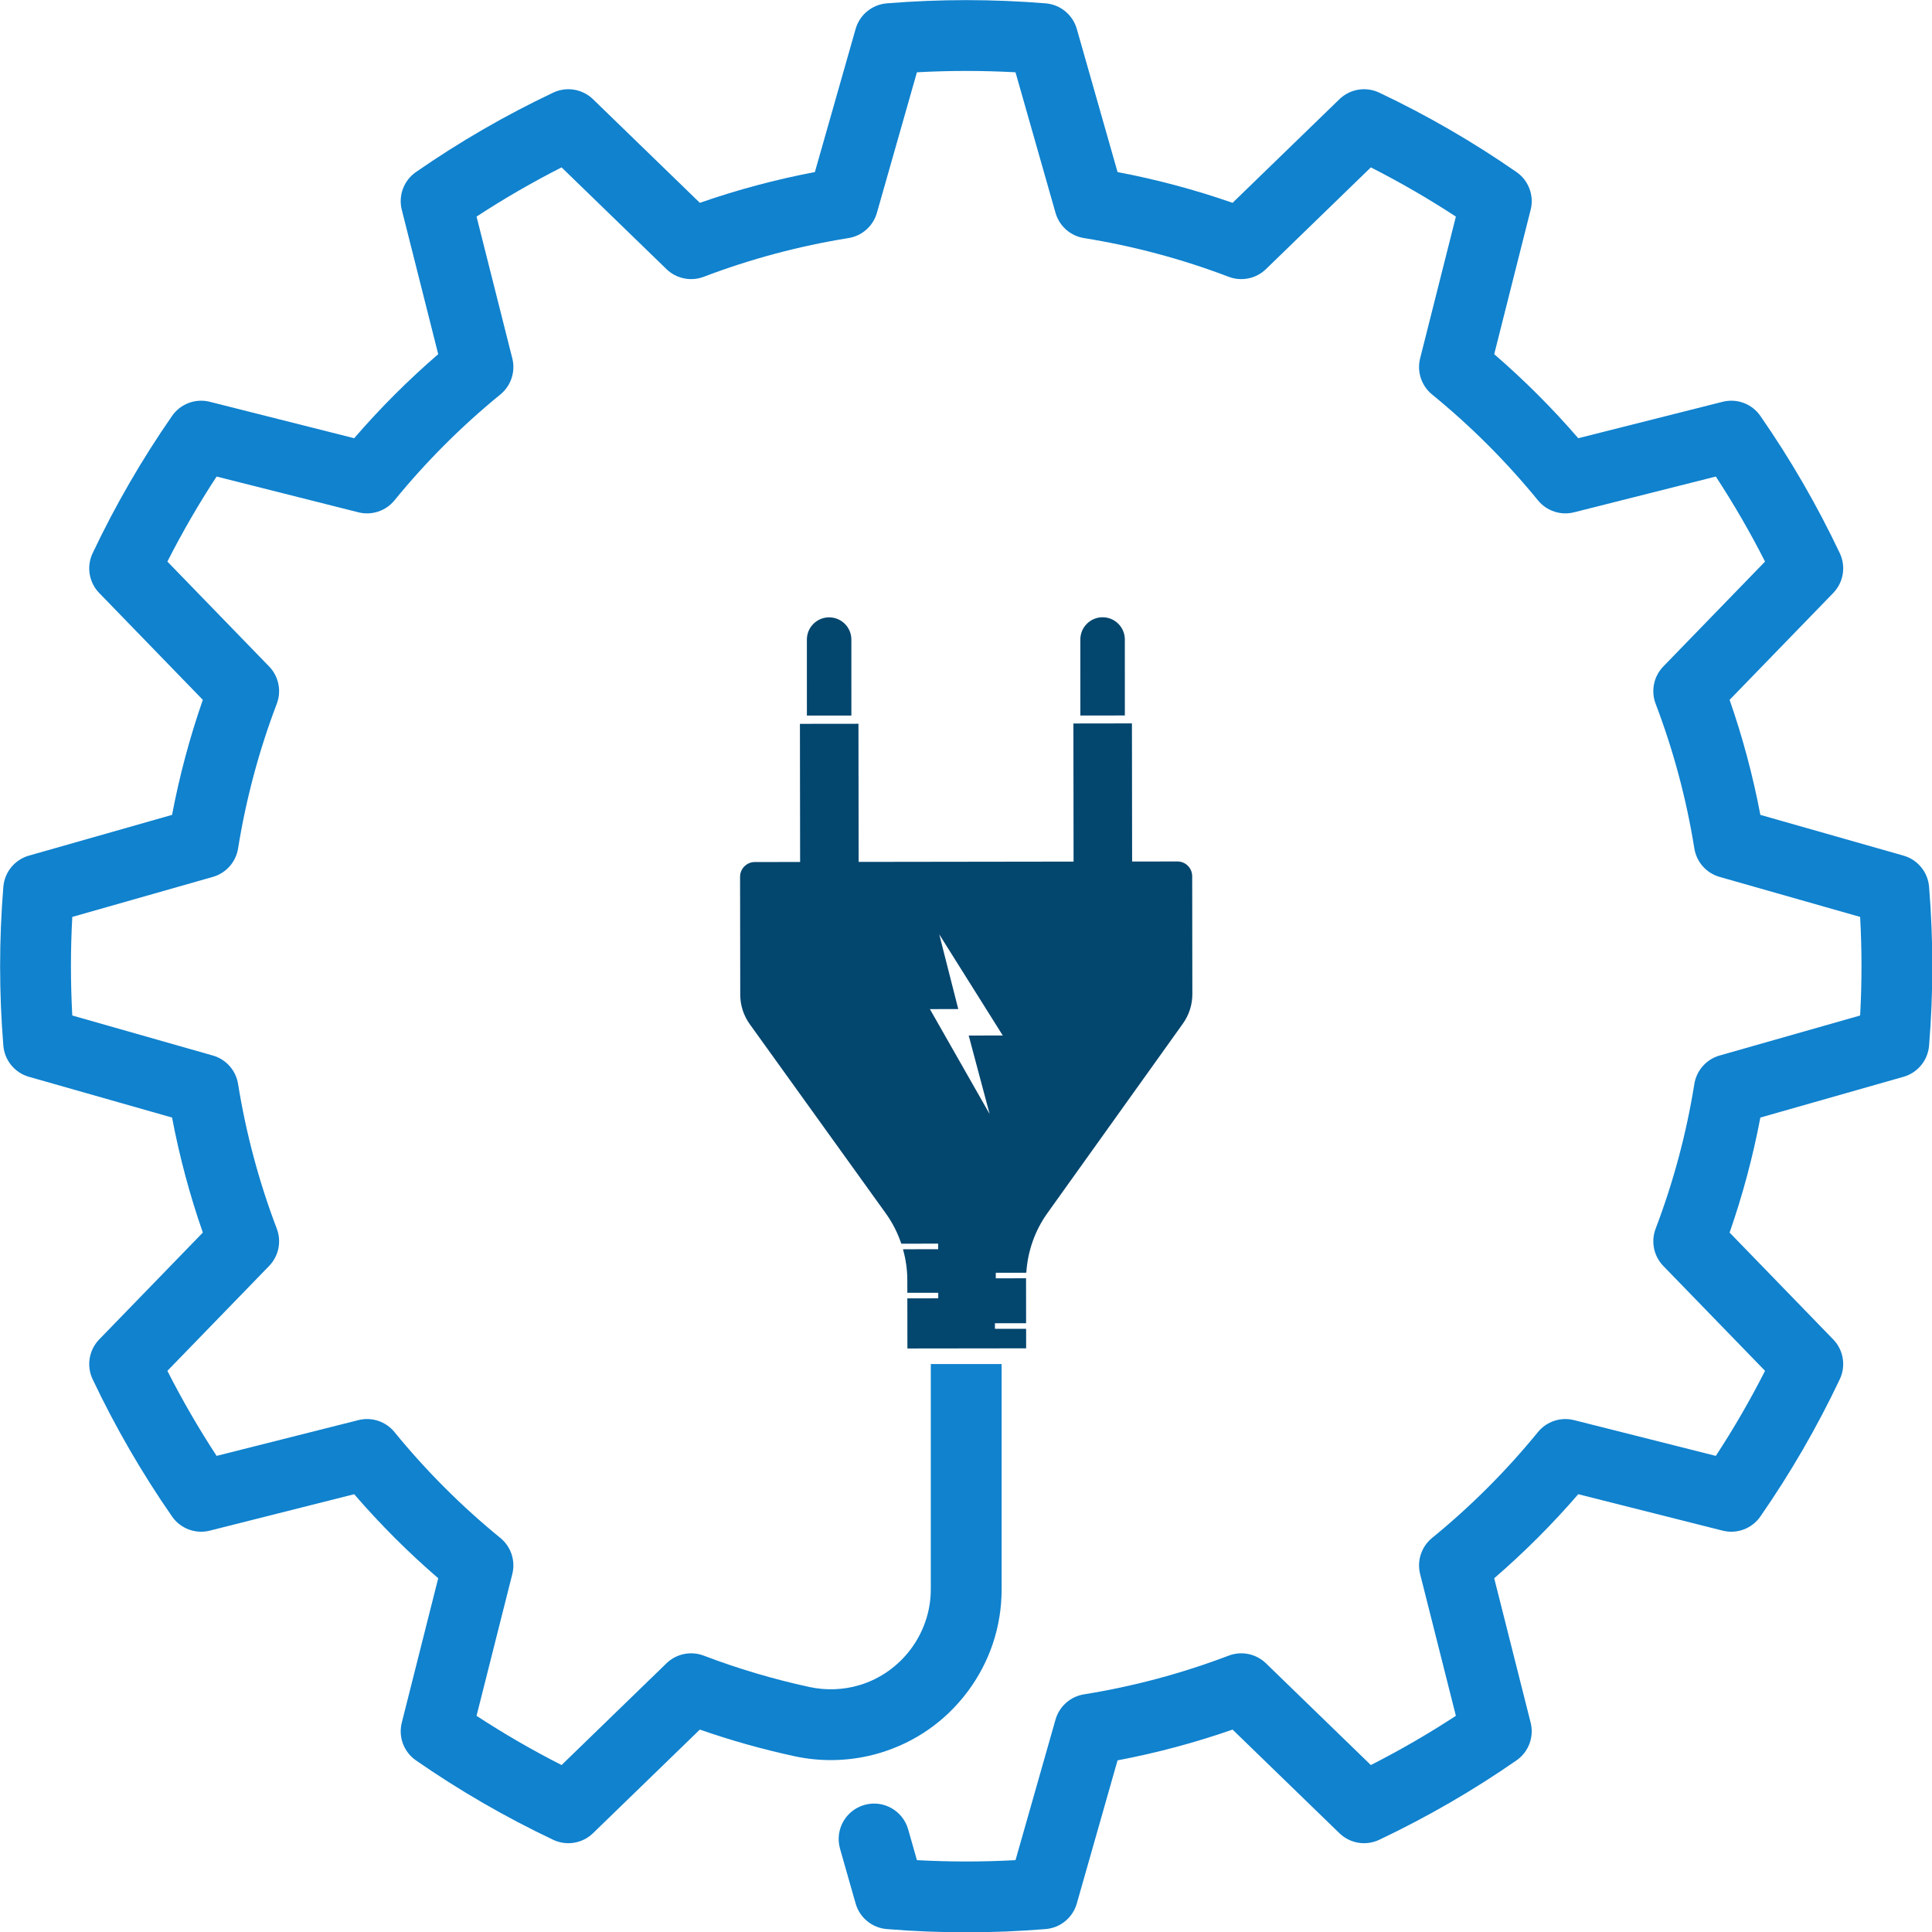
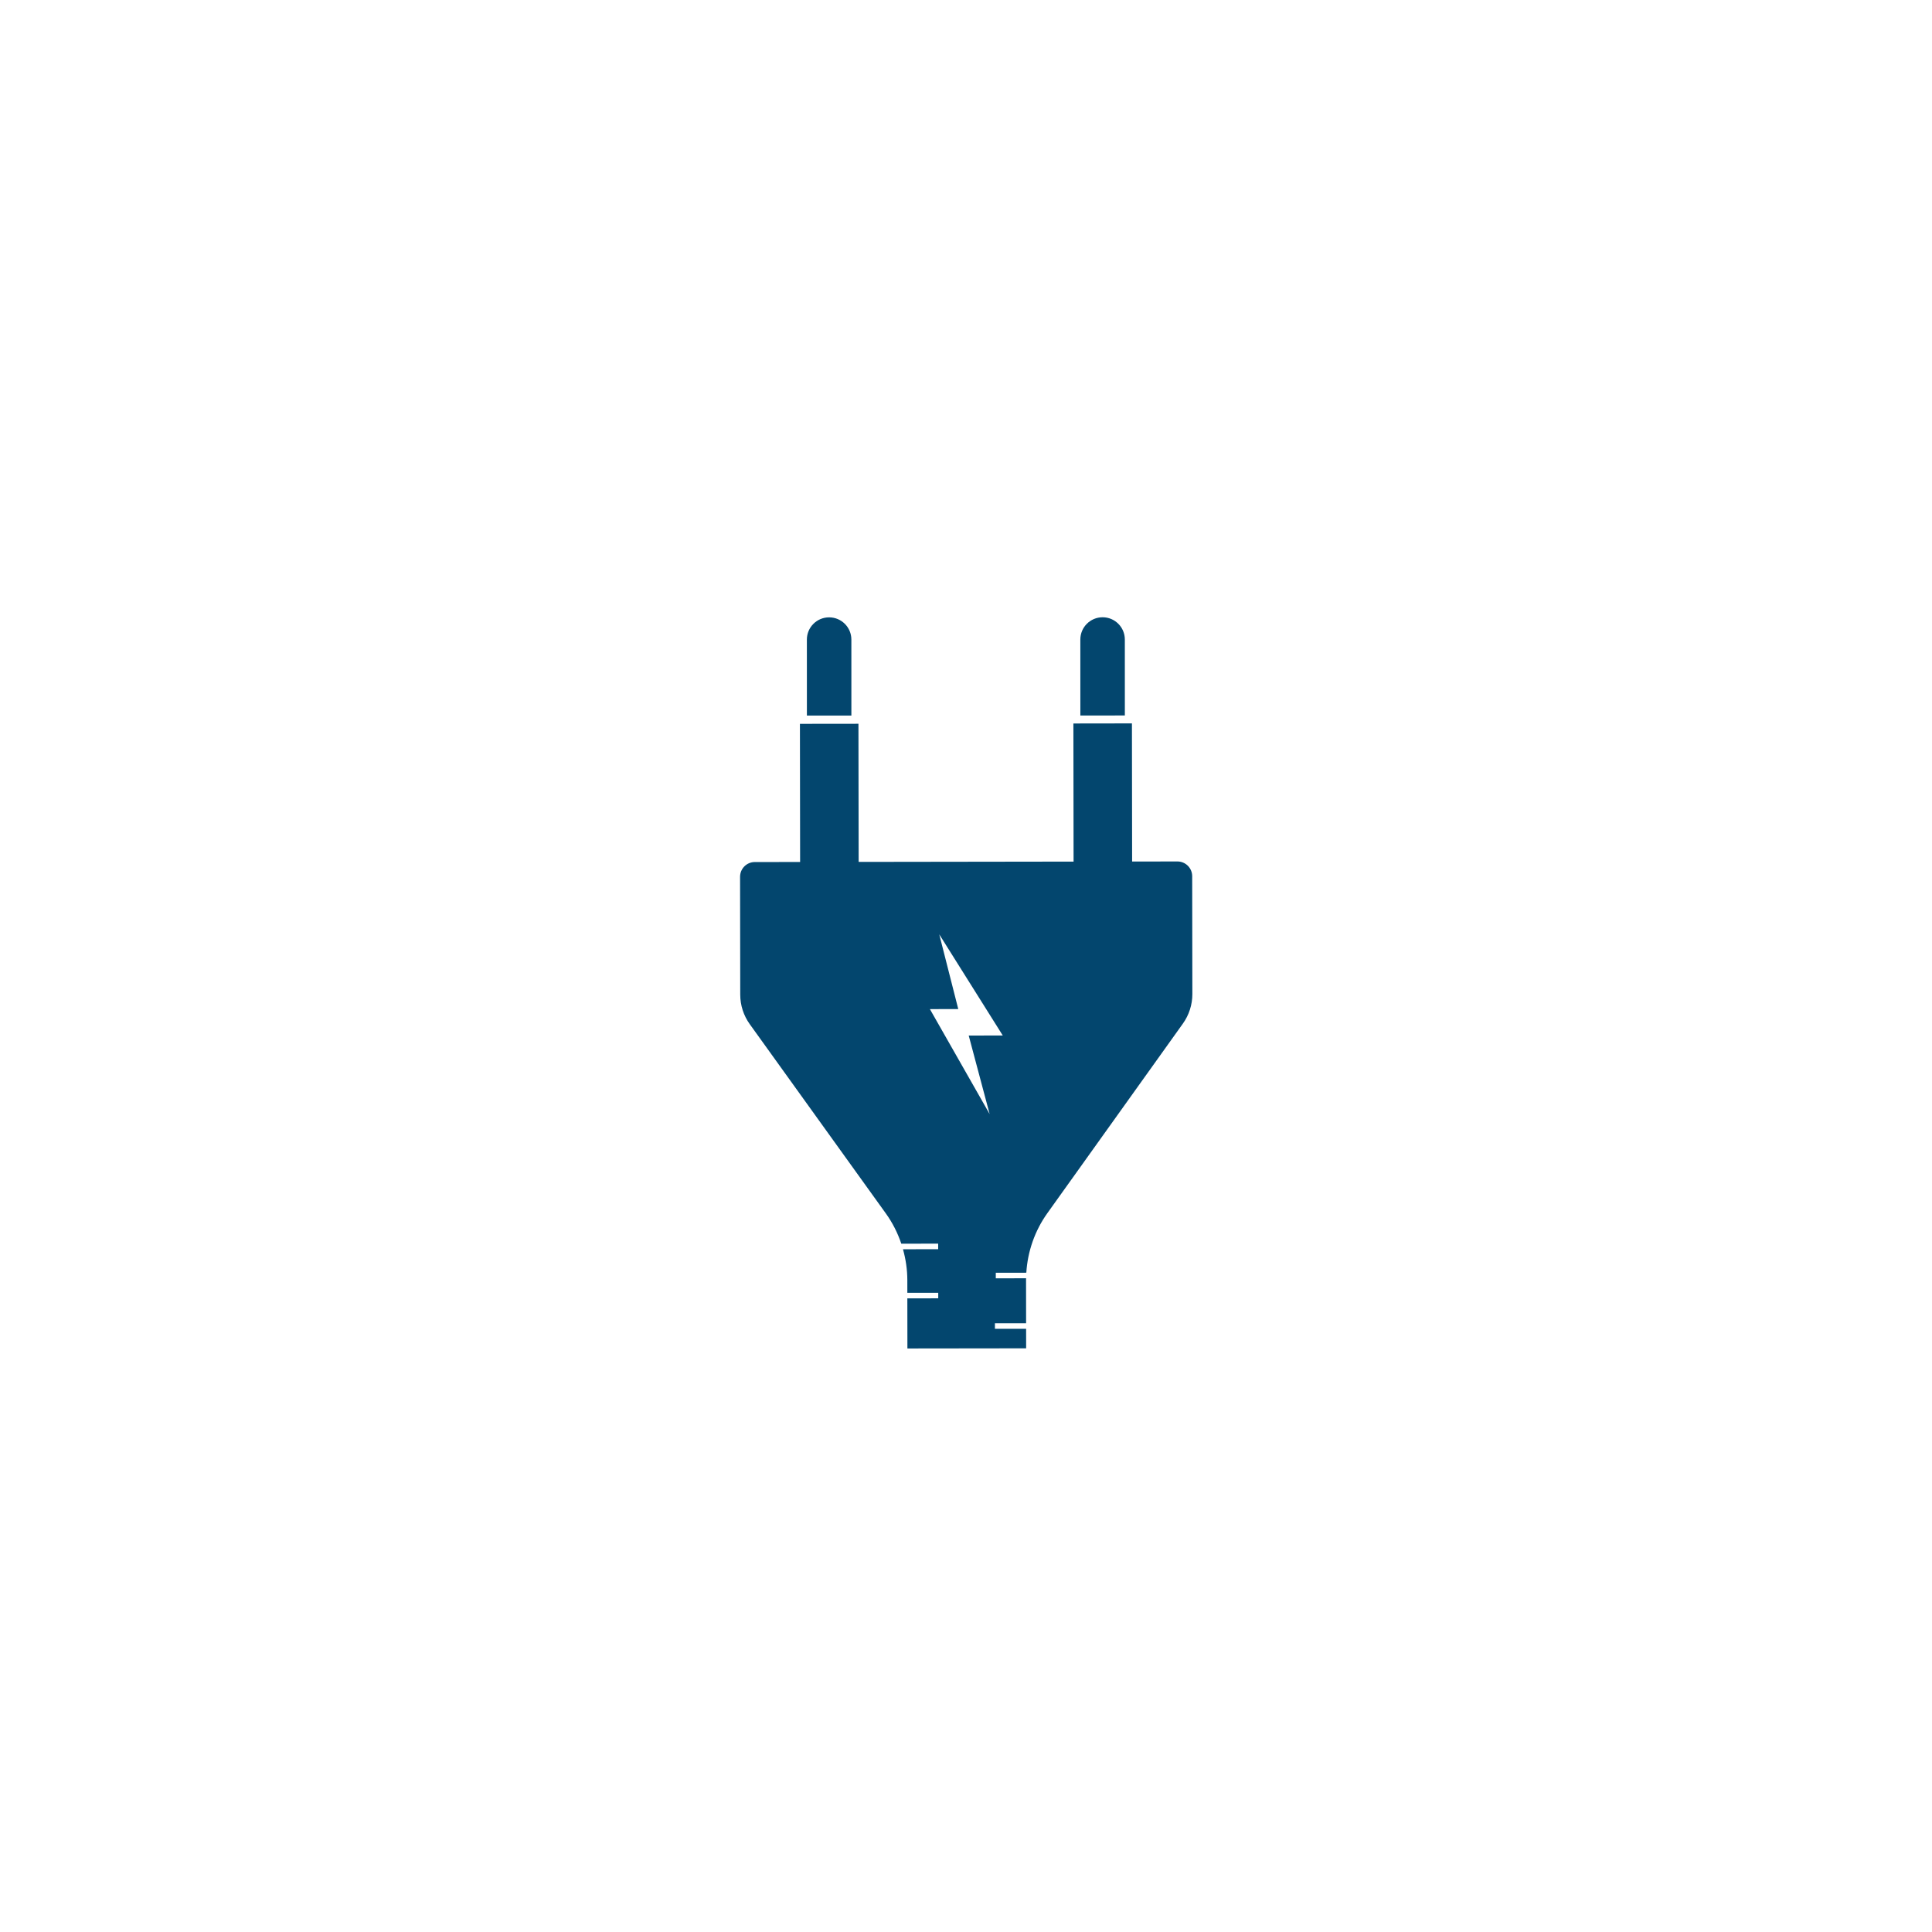
<svg xmlns="http://www.w3.org/2000/svg" height="452.9" preserveAspectRatio="xMidYMid meet" version="1.0" viewBox="273.5 173.5 452.9 452.9" width="452.9" zoomAndPan="magnify">
  <g>
    <g id="change1_1">
      <path d="M 526.754 323.418 L 526.758 341.227 L 537.188 341.223 L 537.184 323.414 C 537.184 320.535 534.848 318.199 531.969 318.199 C 529.09 318.203 526.754 320.539 526.754 323.418 Z M 462.648 323.434 L 462.652 341.242 L 473.082 341.238 L 473.078 323.43 C 473.078 320.551 470.742 318.219 467.863 318.219 C 464.98 318.219 462.648 320.555 462.648 323.434" fill="#03466e" />
    </g>
    <g id="change1_2">
      <path d="M 491.484 410.055 L 498.137 410.047 L 493.68 392.531 L 508.57 416.242 L 500.586 416.254 L 505.492 434.656 Z M 447.027 406.668 C 447.031 409.156 447.812 411.578 449.266 413.598 L 481.145 457.934 C 482.719 460.121 483.934 462.523 484.781 465.047 L 493.426 465.035 L 493.426 466.34 L 485.176 466.348 C 485.832 468.688 486.191 471.109 486.195 473.562 L 486.199 476.559 L 493.441 476.551 L 493.441 477.852 L 486.199 477.863 L 486.215 489.609 L 514.047 489.574 L 514.043 484.996 L 506.73 485.004 L 506.73 483.699 L 514.039 483.691 L 514.027 473.527 C 514.027 473.402 514.039 473.277 514.039 473.152 L 506.934 473.164 L 506.934 471.859 L 514.09 471.852 C 514.398 466.832 516.094 461.988 519.031 457.879 L 550.789 413.461 C 552.238 411.438 553.016 409.012 553.012 406.523 L 552.973 378.895 C 552.969 376.984 551.422 375.441 549.512 375.445 L 538.891 375.461 L 538.848 343.078 L 525.125 343.098 L 525.168 375.477 L 474.785 375.547 L 474.738 343.168 L 461.02 343.184 L 461.062 375.566 L 450.441 375.578 C 448.531 375.582 446.988 377.133 446.988 379.039 L 447.027 406.668" fill="#03466e" />
    </g>
    <g id="change2_1">
-       <path d="M 725.715 381.383 C 725.434 377.938 723.043 375.023 719.715 374.074 L 686.164 364.523 C 684.43 355.371 682.012 346.336 678.953 337.559 L 703.242 312.512 C 705.652 310.027 706.266 306.309 704.785 303.18 C 699.488 291.996 693.223 281.168 686.164 271 C 684.195 268.16 680.672 266.84 677.316 267.688 L 643.473 276.227 C 637.402 269.195 630.805 262.598 623.773 256.527 L 632.312 222.684 C 633.16 219.332 631.84 215.805 629 213.836 C 618.832 206.777 608.004 200.512 596.82 195.215 C 593.691 193.734 589.973 194.348 587.488 196.758 L 562.441 221.047 C 553.664 217.988 544.629 215.57 535.477 213.836 L 525.926 180.285 C 524.977 176.957 522.062 174.566 518.613 174.285 C 512.43 173.781 506.164 173.527 500 173.527 C 493.836 173.527 487.57 173.781 481.387 174.285 C 477.938 174.566 475.023 176.957 474.074 180.285 L 464.523 213.836 C 455.371 215.57 446.336 217.988 437.559 221.047 L 412.512 196.758 C 410.027 194.348 406.309 193.734 403.18 195.215 C 391.996 200.512 381.172 206.773 371.004 213.836 C 368.16 215.805 366.84 219.332 367.688 222.684 L 376.227 256.527 C 369.195 262.598 362.598 269.195 356.527 276.227 L 322.684 267.688 C 319.332 266.84 315.805 268.16 313.836 271 C 306.777 281.168 300.512 291.996 295.215 303.18 C 293.734 306.309 294.348 310.027 296.758 312.512 L 321.047 337.559 C 317.988 346.34 315.57 355.371 313.836 364.523 L 280.285 374.074 C 276.957 375.023 274.566 377.938 274.285 381.383 C 273.781 387.566 273.527 393.832 273.527 400 C 273.527 406.168 273.781 412.434 274.285 418.617 C 274.566 422.062 276.957 424.977 280.285 425.926 L 313.836 435.477 C 315.57 444.629 317.988 453.66 321.047 462.441 L 296.758 487.488 C 294.348 489.973 293.734 493.691 295.215 496.82 C 300.512 508.004 306.777 518.832 313.836 529 C 315.805 531.84 319.332 533.16 322.684 532.312 L 356.527 523.773 C 362.598 530.805 369.195 537.402 376.227 543.473 L 367.688 577.316 C 366.84 580.668 368.16 584.195 371 586.164 C 381.168 593.223 391.996 599.488 403.18 604.785 C 406.309 606.266 410.027 605.652 412.512 603.242 L 437.559 578.949 C 444.805 581.477 452.238 583.57 459.727 585.191 C 466.332 586.621 473.227 586.363 479.668 584.453 C 488 581.977 495.152 576.984 500.352 570.02 C 505.551 563.051 508.301 554.773 508.301 546.078 L 508.301 493.258 L 491.699 493.258 L 491.699 546.078 C 491.699 556.371 484.809 565.609 474.941 568.539 C 471.168 569.66 467.121 569.809 463.238 568.965 C 454.828 567.145 446.496 564.672 438.469 561.613 C 435.453 560.469 432.051 561.168 429.734 563.414 L 405.145 587.262 C 398.305 583.785 391.633 579.926 385.211 575.723 L 393.594 542.492 C 394.383 539.367 393.289 536.066 390.793 534.027 C 381.723 526.629 373.371 518.277 365.973 509.207 C 363.934 506.707 360.633 505.617 357.508 506.406 L 324.277 514.789 C 320.074 508.371 316.215 501.695 312.738 494.855 L 336.586 470.266 C 338.832 467.949 339.531 464.547 338.387 461.531 C 334.223 450.602 331.168 439.188 329.309 427.602 C 328.801 424.418 326.488 421.816 323.387 420.934 L 290.445 411.555 C 290.234 407.695 290.129 403.828 290.129 400 C 290.129 396.172 290.234 392.305 290.445 388.445 L 323.387 379.066 C 326.488 378.184 328.801 375.582 329.309 372.398 C 331.168 360.812 334.223 349.398 338.387 338.469 C 339.531 335.453 338.832 332.051 336.586 329.734 L 312.738 305.145 C 316.215 298.305 320.074 291.629 324.277 285.211 L 357.508 293.594 C 360.633 294.383 363.934 293.293 365.973 290.793 C 373.371 281.723 381.723 273.371 390.793 265.973 C 393.293 263.934 394.383 260.633 393.594 257.508 L 385.211 224.273 C 391.633 220.074 398.305 216.215 405.145 212.738 L 429.734 236.586 C 432.051 238.832 435.453 239.531 438.469 238.387 C 449.398 234.223 460.812 231.168 472.398 229.309 C 475.582 228.801 478.184 226.488 479.066 223.387 L 488.445 190.445 C 496.164 190.023 503.836 190.023 511.555 190.445 L 520.934 223.387 C 521.816 226.488 524.418 228.801 527.602 229.309 C 539.188 231.168 550.602 234.223 561.531 238.387 C 564.547 239.531 567.949 238.832 570.266 236.586 L 594.855 212.738 C 601.695 216.215 608.367 220.074 614.789 224.277 L 606.406 257.508 C 605.617 260.633 606.711 263.934 609.207 265.973 C 618.277 273.371 626.629 281.723 634.031 290.793 C 636.066 293.289 639.367 294.383 642.492 293.594 L 675.723 285.211 C 679.926 291.629 683.785 298.305 687.262 305.145 L 663.414 329.734 C 661.168 332.051 660.469 335.453 661.613 338.469 C 665.777 349.398 668.832 360.812 670.691 372.398 C 671.199 375.582 673.512 378.184 676.613 379.066 L 709.555 388.445 C 709.766 392.305 709.871 396.172 709.871 400 C 709.871 403.828 709.766 407.695 709.555 411.555 L 676.613 420.934 C 673.512 421.816 671.199 424.418 670.691 427.602 C 668.832 439.188 665.777 450.602 661.613 461.531 C 660.469 464.547 661.168 467.949 663.414 470.266 L 687.262 494.855 C 683.785 501.695 679.926 508.371 675.723 514.789 L 642.492 506.406 C 639.367 505.617 636.066 506.707 634.027 509.207 C 626.629 518.277 618.277 526.629 609.207 534.027 C 606.711 536.066 605.617 539.367 606.406 542.492 L 614.789 575.723 C 608.367 579.926 601.695 583.785 594.855 587.262 L 570.266 563.414 C 567.949 561.168 564.547 560.469 561.531 561.613 C 550.602 565.777 539.188 568.832 527.602 570.691 C 524.418 571.199 521.816 573.512 520.934 576.613 L 511.559 609.555 C 503.84 609.977 496.168 609.977 488.445 609.555 L 486.387 602.324 C 485.129 597.914 480.535 595.359 476.129 596.613 C 471.723 597.871 469.164 602.461 470.418 606.871 L 474.074 619.715 C 475.023 623.043 477.938 625.434 481.387 625.715 C 487.57 626.219 493.836 626.473 500 626.473 C 506.168 626.473 512.434 626.219 518.617 625.715 C 522.066 625.434 524.977 623.043 525.926 619.715 L 535.477 586.164 C 544.629 584.43 553.664 582.012 562.441 578.953 L 587.488 603.242 C 589.973 605.652 593.691 606.266 596.82 604.785 C 608.004 599.488 618.832 593.223 629 586.164 C 631.84 584.195 633.16 580.668 632.312 577.316 L 623.773 543.473 C 630.805 537.402 637.402 530.805 643.473 523.773 L 677.316 532.312 C 680.668 533.16 684.195 531.84 686.164 529 C 693.223 518.832 699.488 508.004 704.785 496.82 C 706.266 493.691 705.652 489.973 703.242 487.488 L 678.953 462.441 C 682.012 453.664 684.43 444.629 686.164 435.477 L 719.715 425.926 C 723.043 424.977 725.434 422.062 725.715 418.617 C 726.219 412.434 726.473 406.168 726.473 400 C 726.473 393.832 726.219 387.566 725.715 381.383" fill="#1082ce" />
-     </g>
+       </g>
  </g>
</svg>